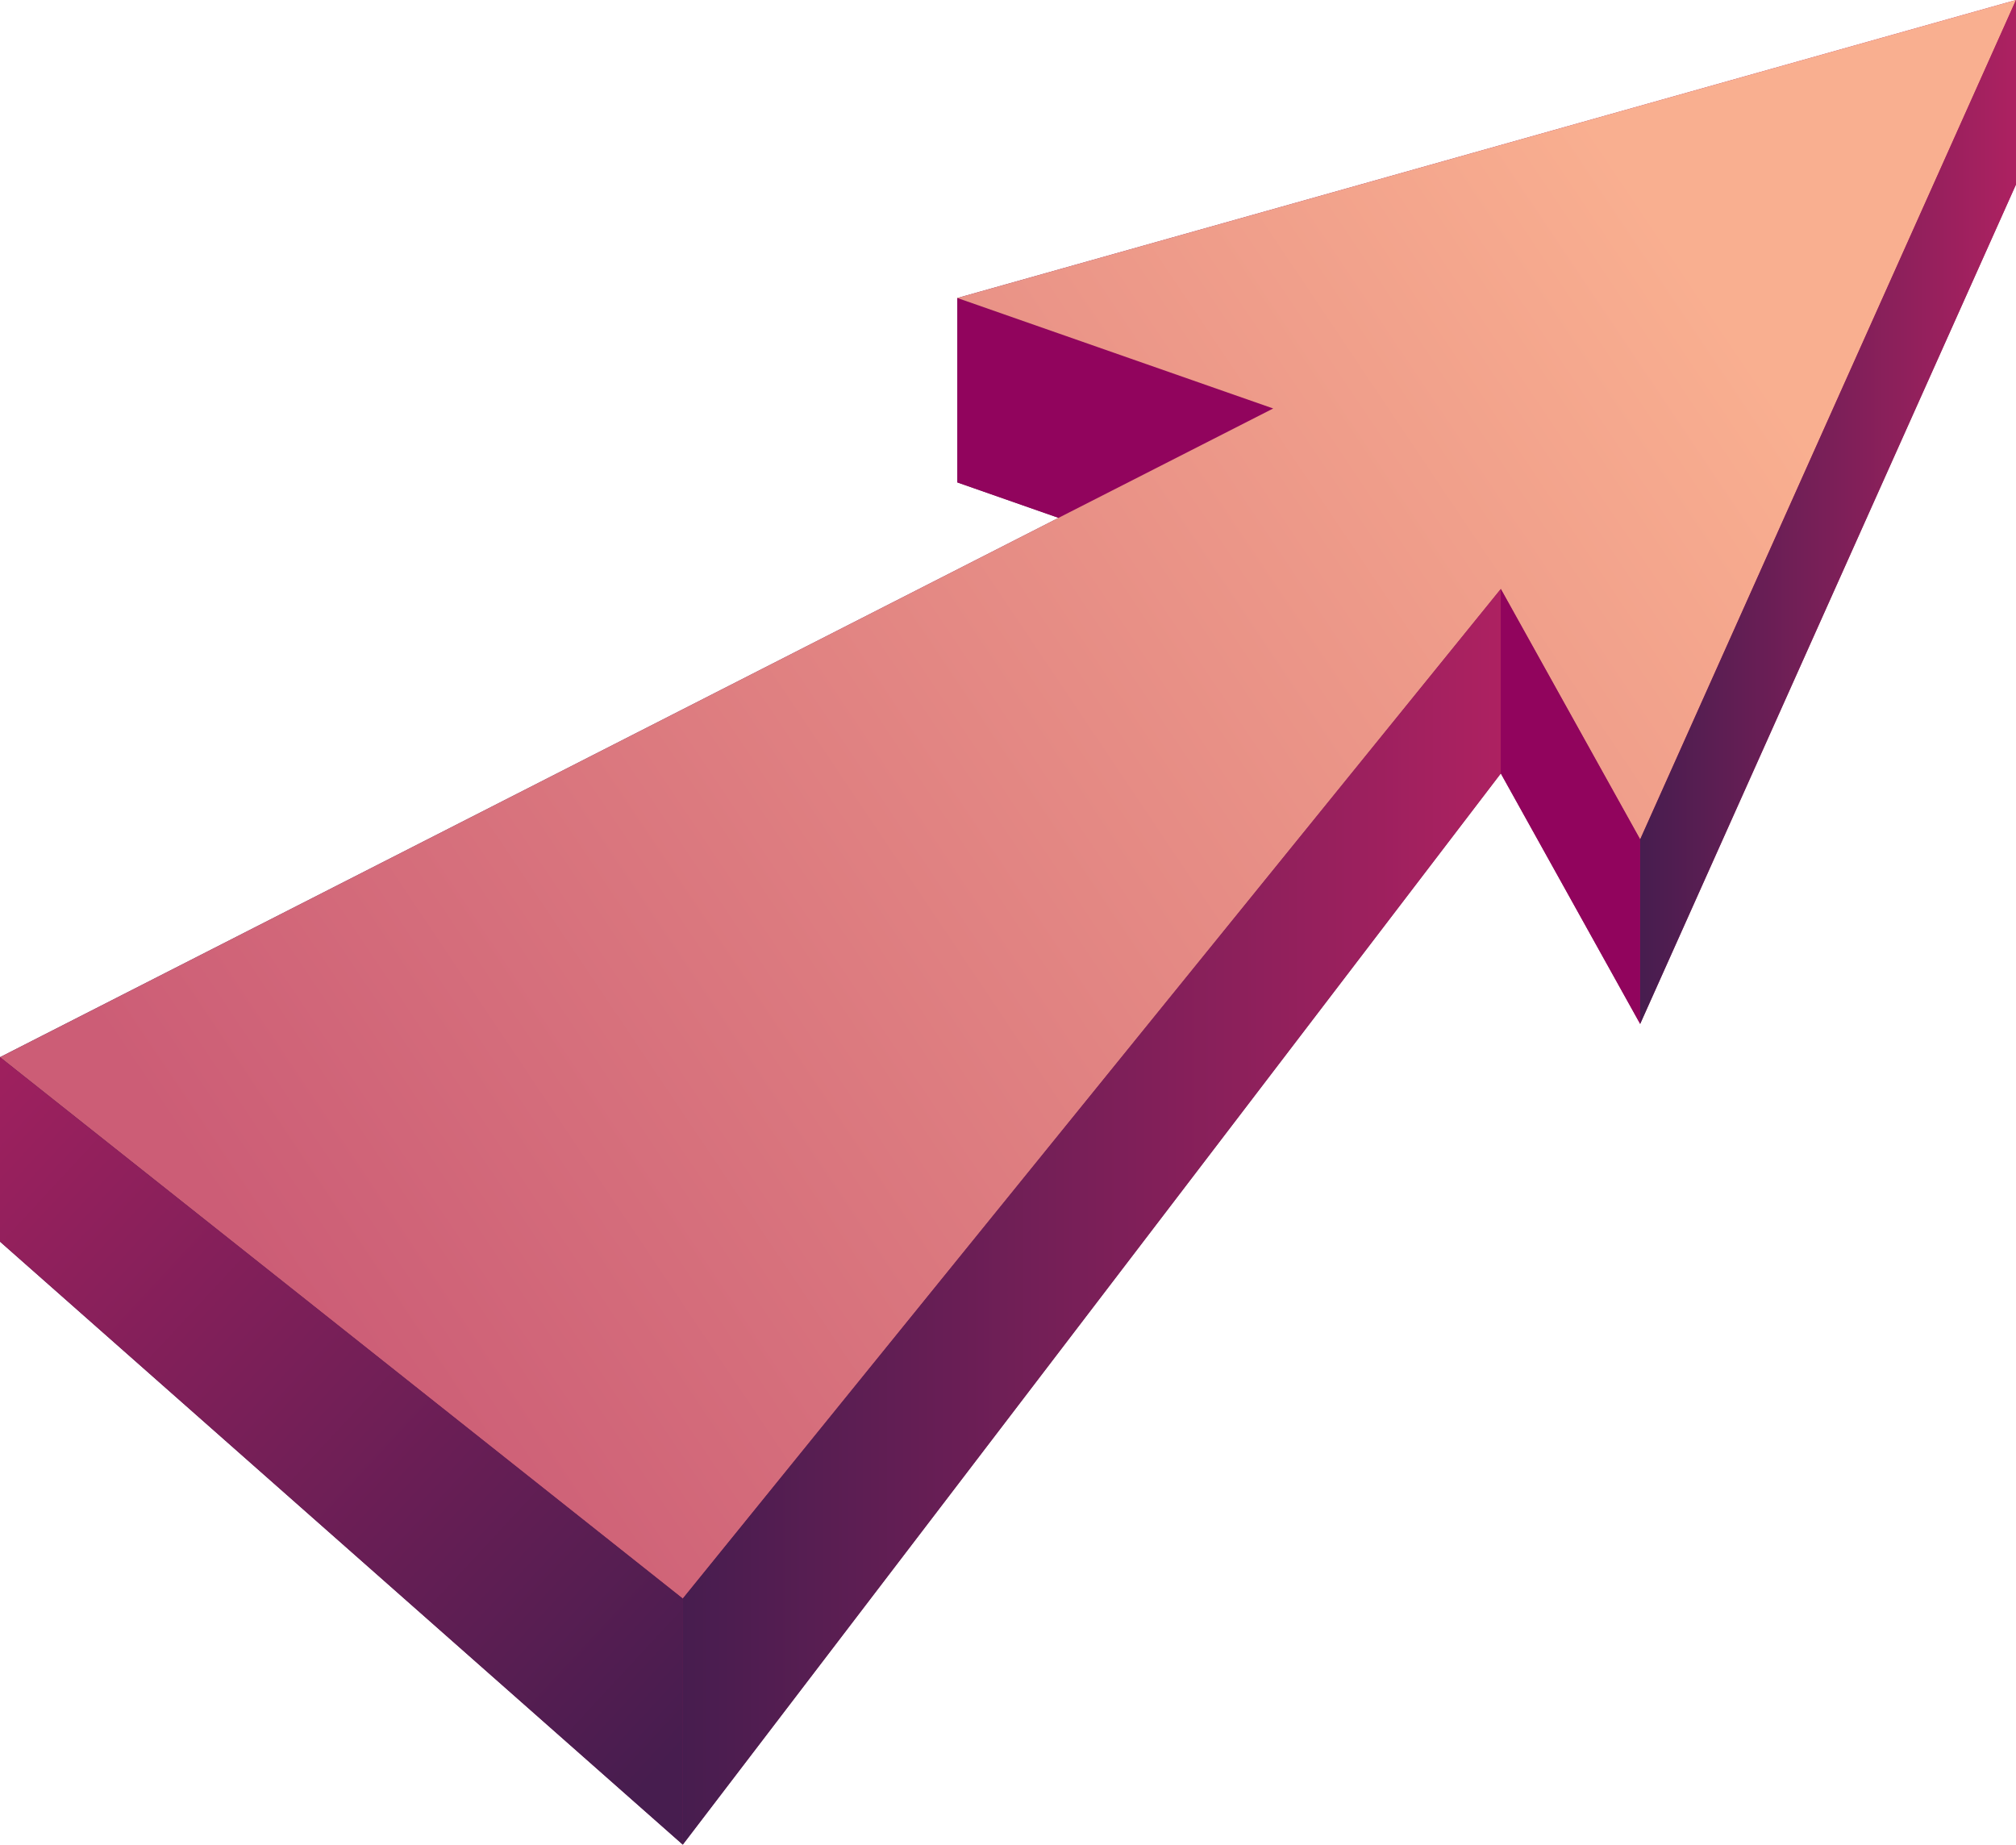
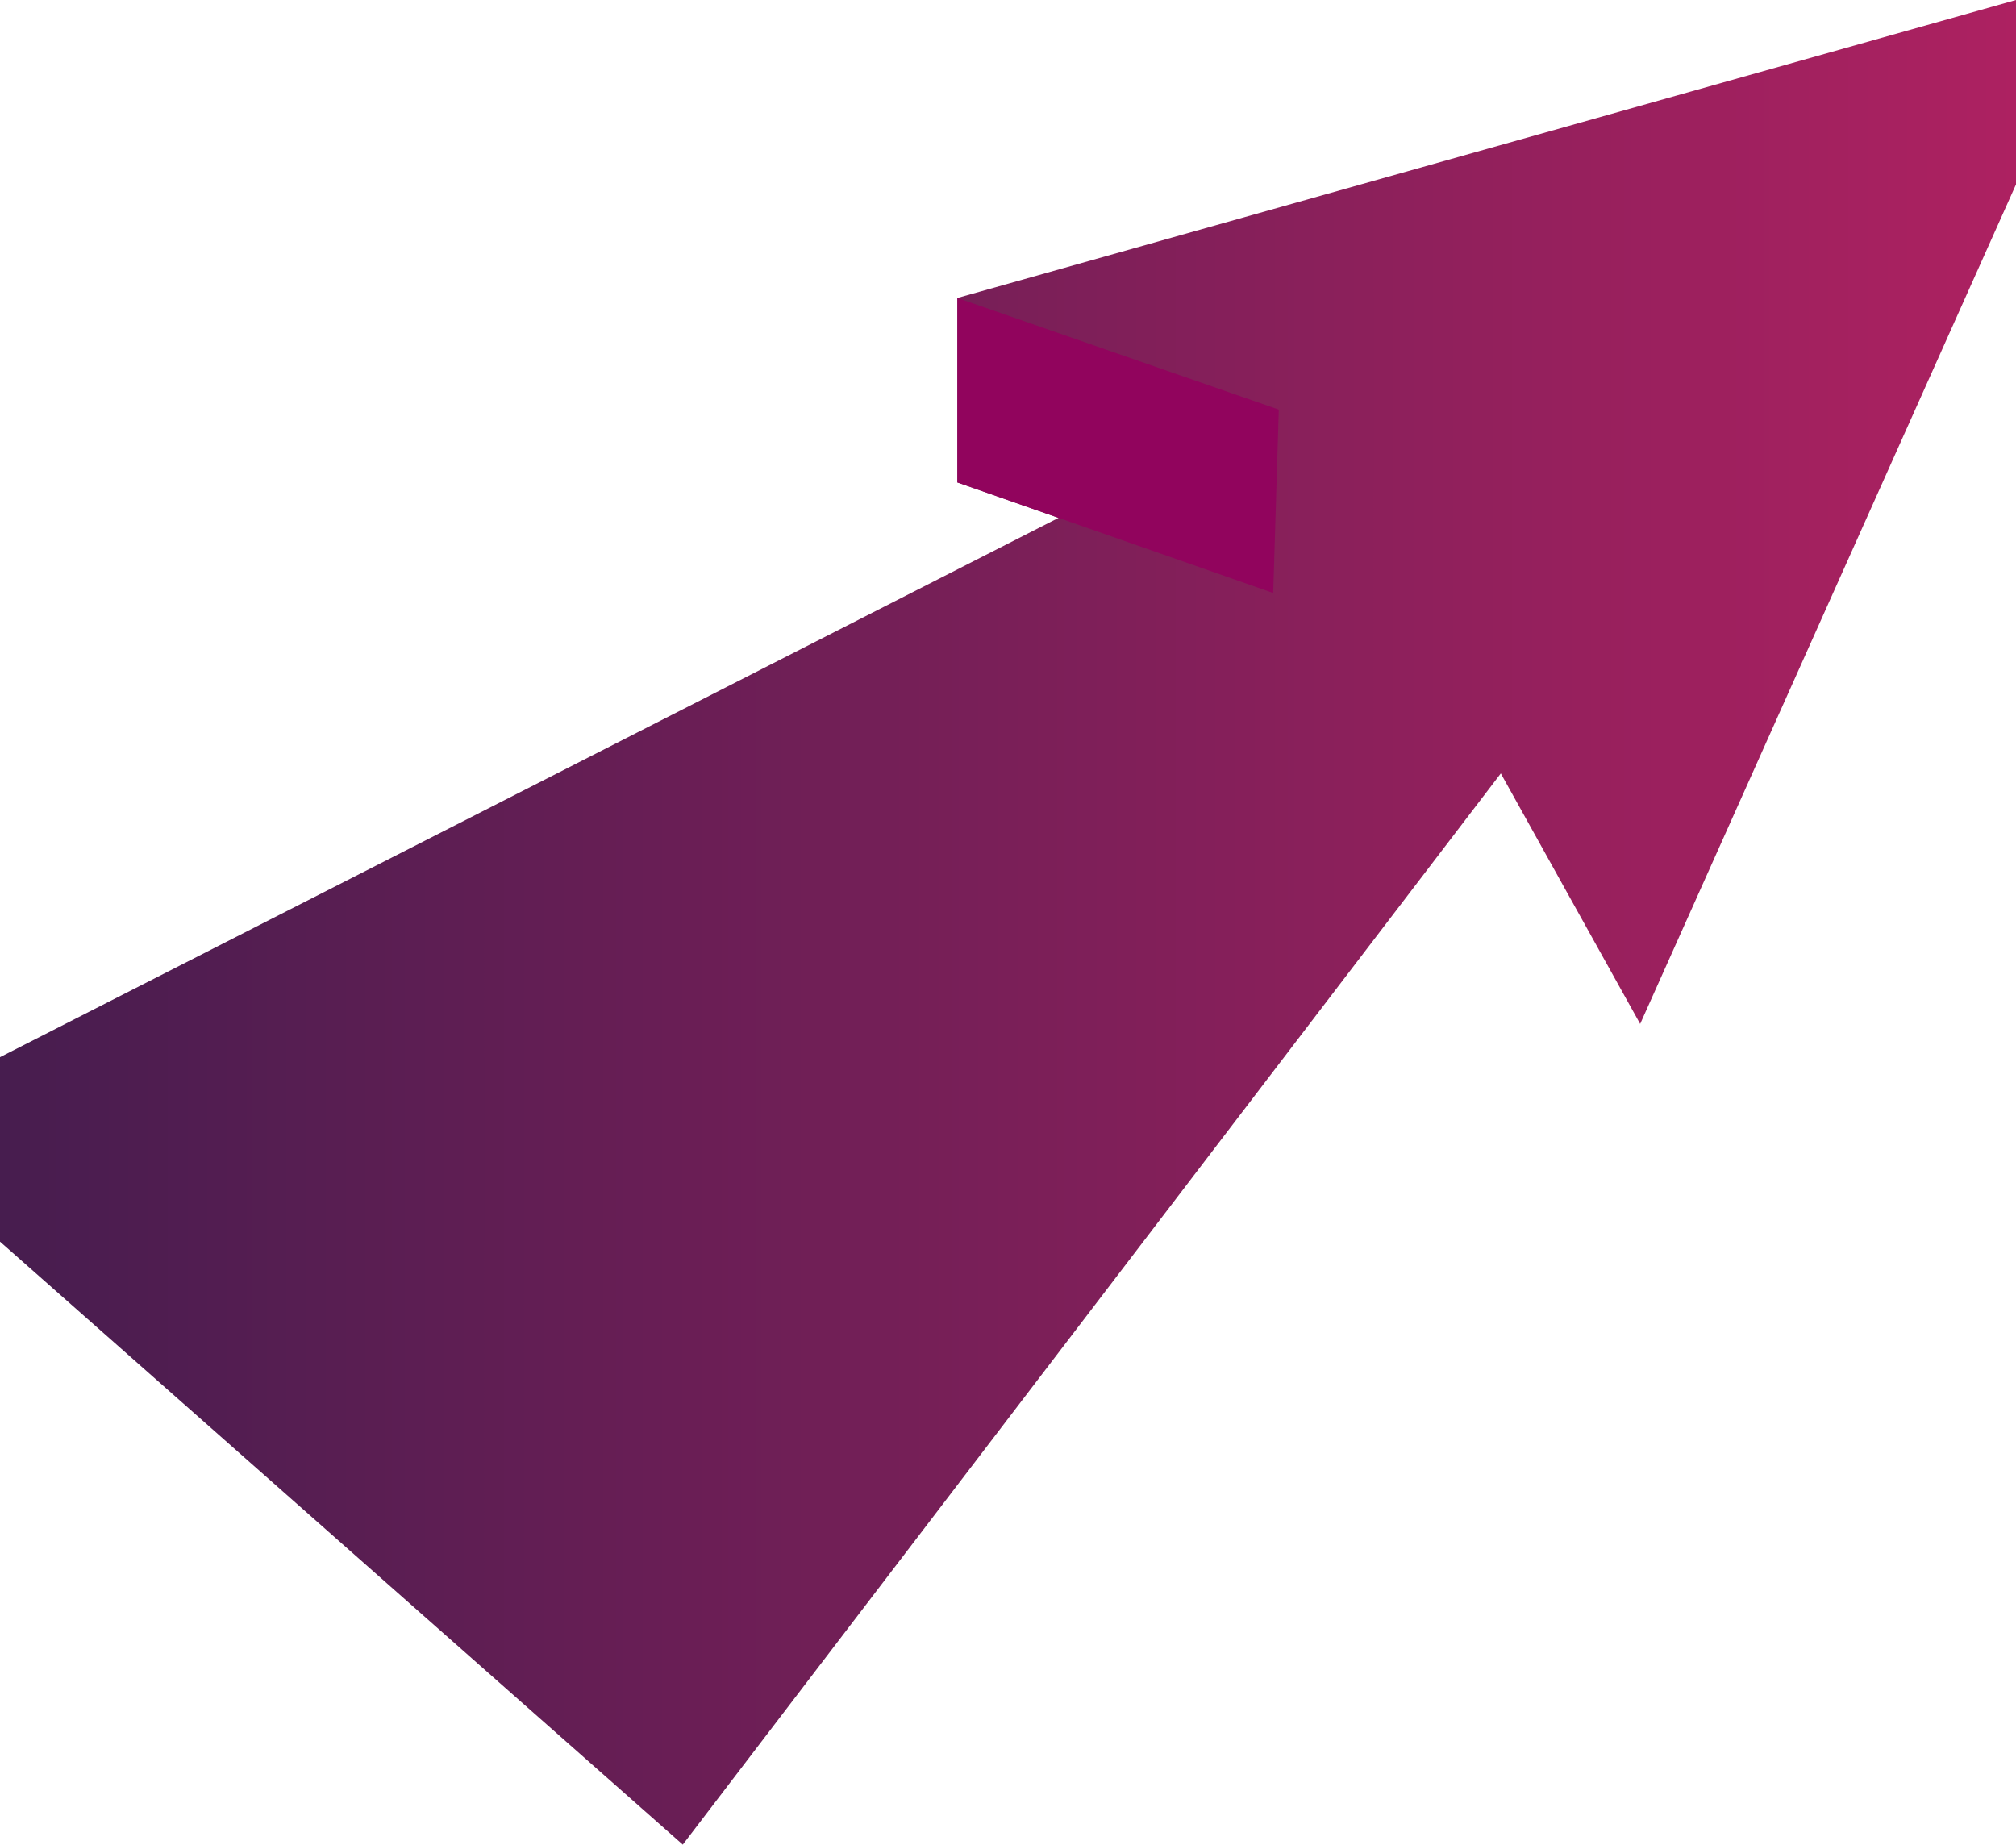
<svg xmlns="http://www.w3.org/2000/svg" xmlns:xlink="http://www.w3.org/1999/xlink" viewBox="0 0 270.4 247.42">
  <defs>
    <style>.cls-1,.cls-2,.cls-3,.cls-4,.cls-5,.cls-6{fill-rule:evenodd;}.cls-1{fill:url(#linear-gradient);}.cls-2{fill:#91045d;}.cls-3{fill:url(#linear-gradient-2);}.cls-4{fill:url(#linear-gradient-3);}.cls-5{fill:url(#linear-gradient-4);}.cls-6{fill:url(#linear-gradient-5);}</style>
    <linearGradient id="linear-gradient" y1="126.29" x2="270.4" y2="126.29" gradientTransform="matrix(1, 0, 0, -1, 0, 250)" gradientUnits="userSpaceOnUse">
      <stop offset="0" stop-color="#471d4f" />
      <stop offset="1" stop-color="#ad2161" />
    </linearGradient>
    <linearGradient id="linear-gradient-2" x1="38.54" y1="-406.26" x2="232.75" y2="-536.62" gradientTransform="translate(0 581.42)" gradientUnits="userSpaceOnUse">
      <stop offset="0" stop-color="#cc5d76" />
      <stop offset="1" stop-color="#f9af90" />
    </linearGradient>
    <linearGradient id="linear-gradient-3" x1="92.2" y1="-347.89" x2="-18.2" y2="-450.31" gradientTransform="translate(0 581.42)" xlink:href="#linear-gradient" />
    <linearGradient id="linear-gradient-4" x1="91.58" y1="-418.21" x2="201.3" y2="-418.21" gradientTransform="translate(0 581.42)" xlink:href="#linear-gradient" />
    <linearGradient id="linear-gradient-5" x1="219.99" y1="-512.75" x2="270.4" y2="-512.75" gradientTransform="translate(0 581.42)" xlink:href="#linear-gradient" />
  </defs>
  <g id="Layer_2" data-name="Layer 2">
    <g id="Layer_1-2" data-name="Layer 1">
      <g id="Layer_2-2" data-name="Layer 2">
        <g id="Layer_1-2-2" data-name="Layer 1-2">
          <polygon class="cls-1" points="128.41 39.97 128.41 64.71 141.98 69.46 0 141.8 0 166.54 91.58 247.42 201.3 103.74 219.99 137.34 270.4 24.74 270.4 0 128.41 39.97" />
          <polygon class="cls-2" points="128.41 39.97 128.41 64.71 170.77 79.54 171.52 54.94 128.41 39.97" />
-           <polygon class="cls-3" points="201.3 79 91.58 214.42 0 141.8 170.77 54.79 128.41 39.97 270.4 0 219.99 112.59 201.3 79" />
-           <polygon class="cls-4" points="0 141.8 0 166.54 91.58 247.42 91.58 214.42 0 141.8" />
-           <polygon class="cls-5" points="201.3 79 91.58 214.42 91.58 247.42 201.3 103.74 201.3 79" />
-           <polygon class="cls-2" points="201.3 103.74 219.99 137.34 219.99 112.59 201.3 79 201.3 103.74" />
-           <polygon class="cls-6" points="219.99 112.59 270.4 0 270.4 24.74 219.99 137.34 219.99 112.59" />
        </g>
      </g>
    </g>
  </g>
</svg>